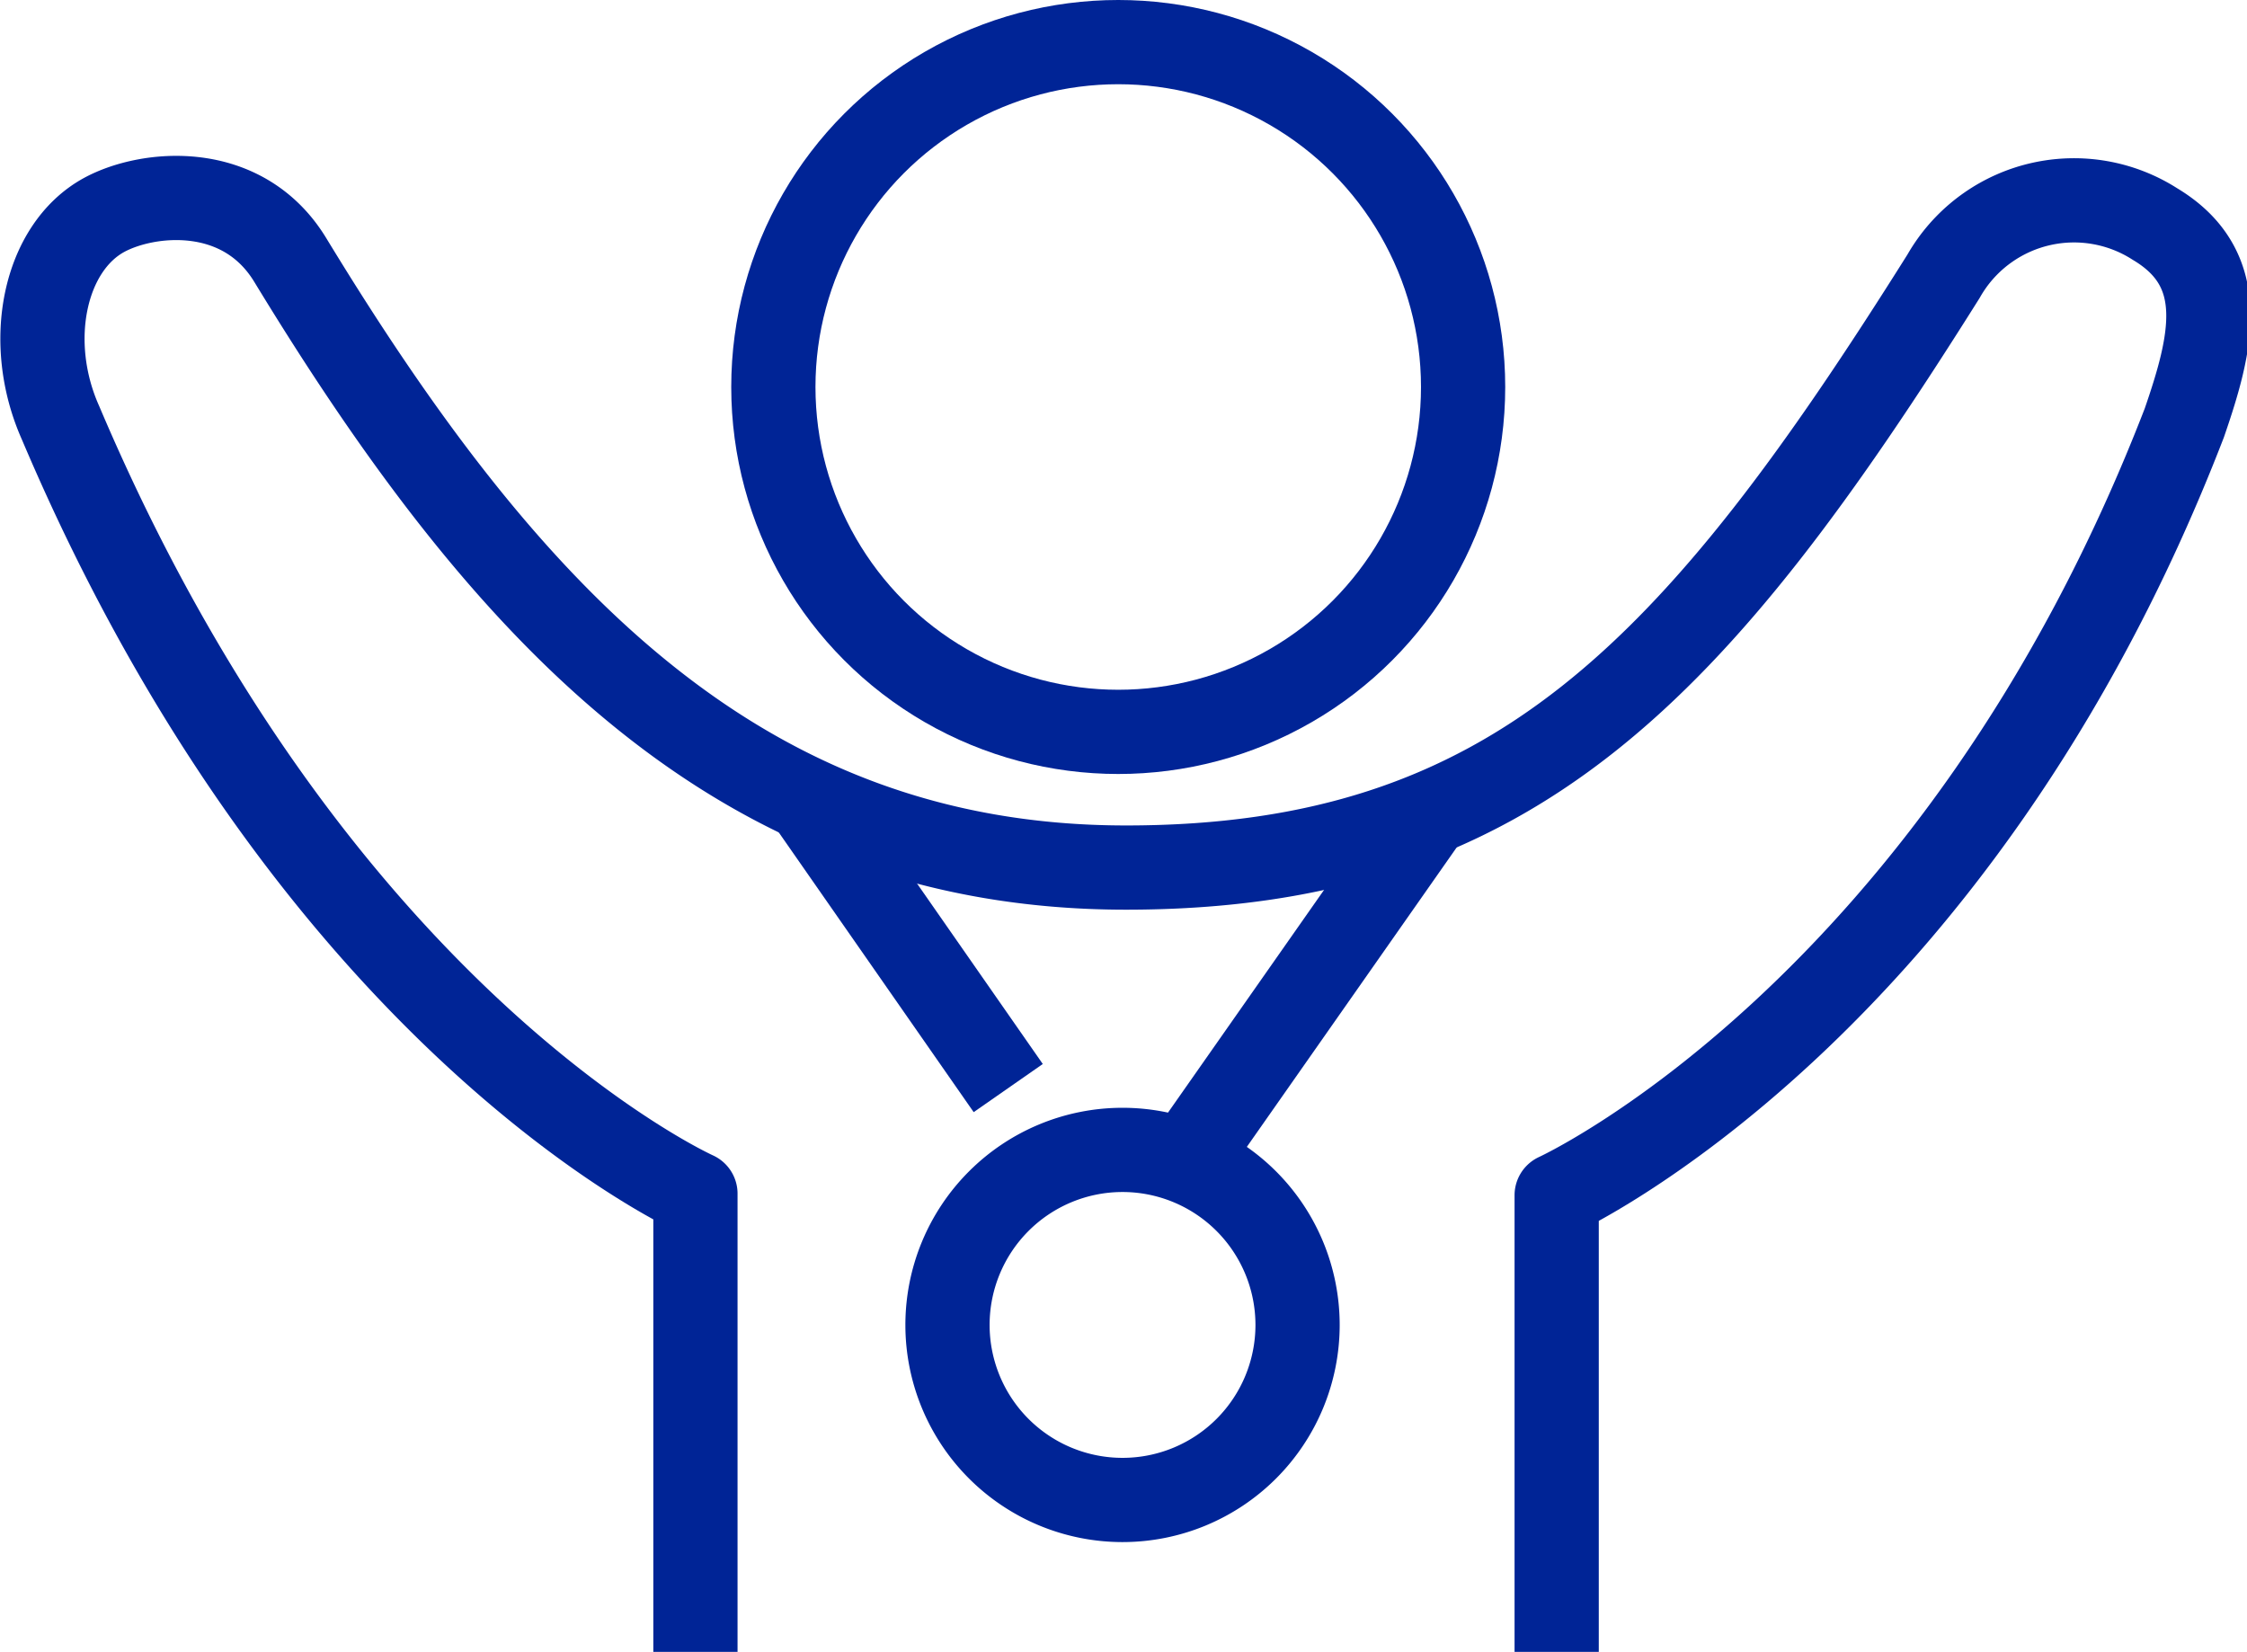
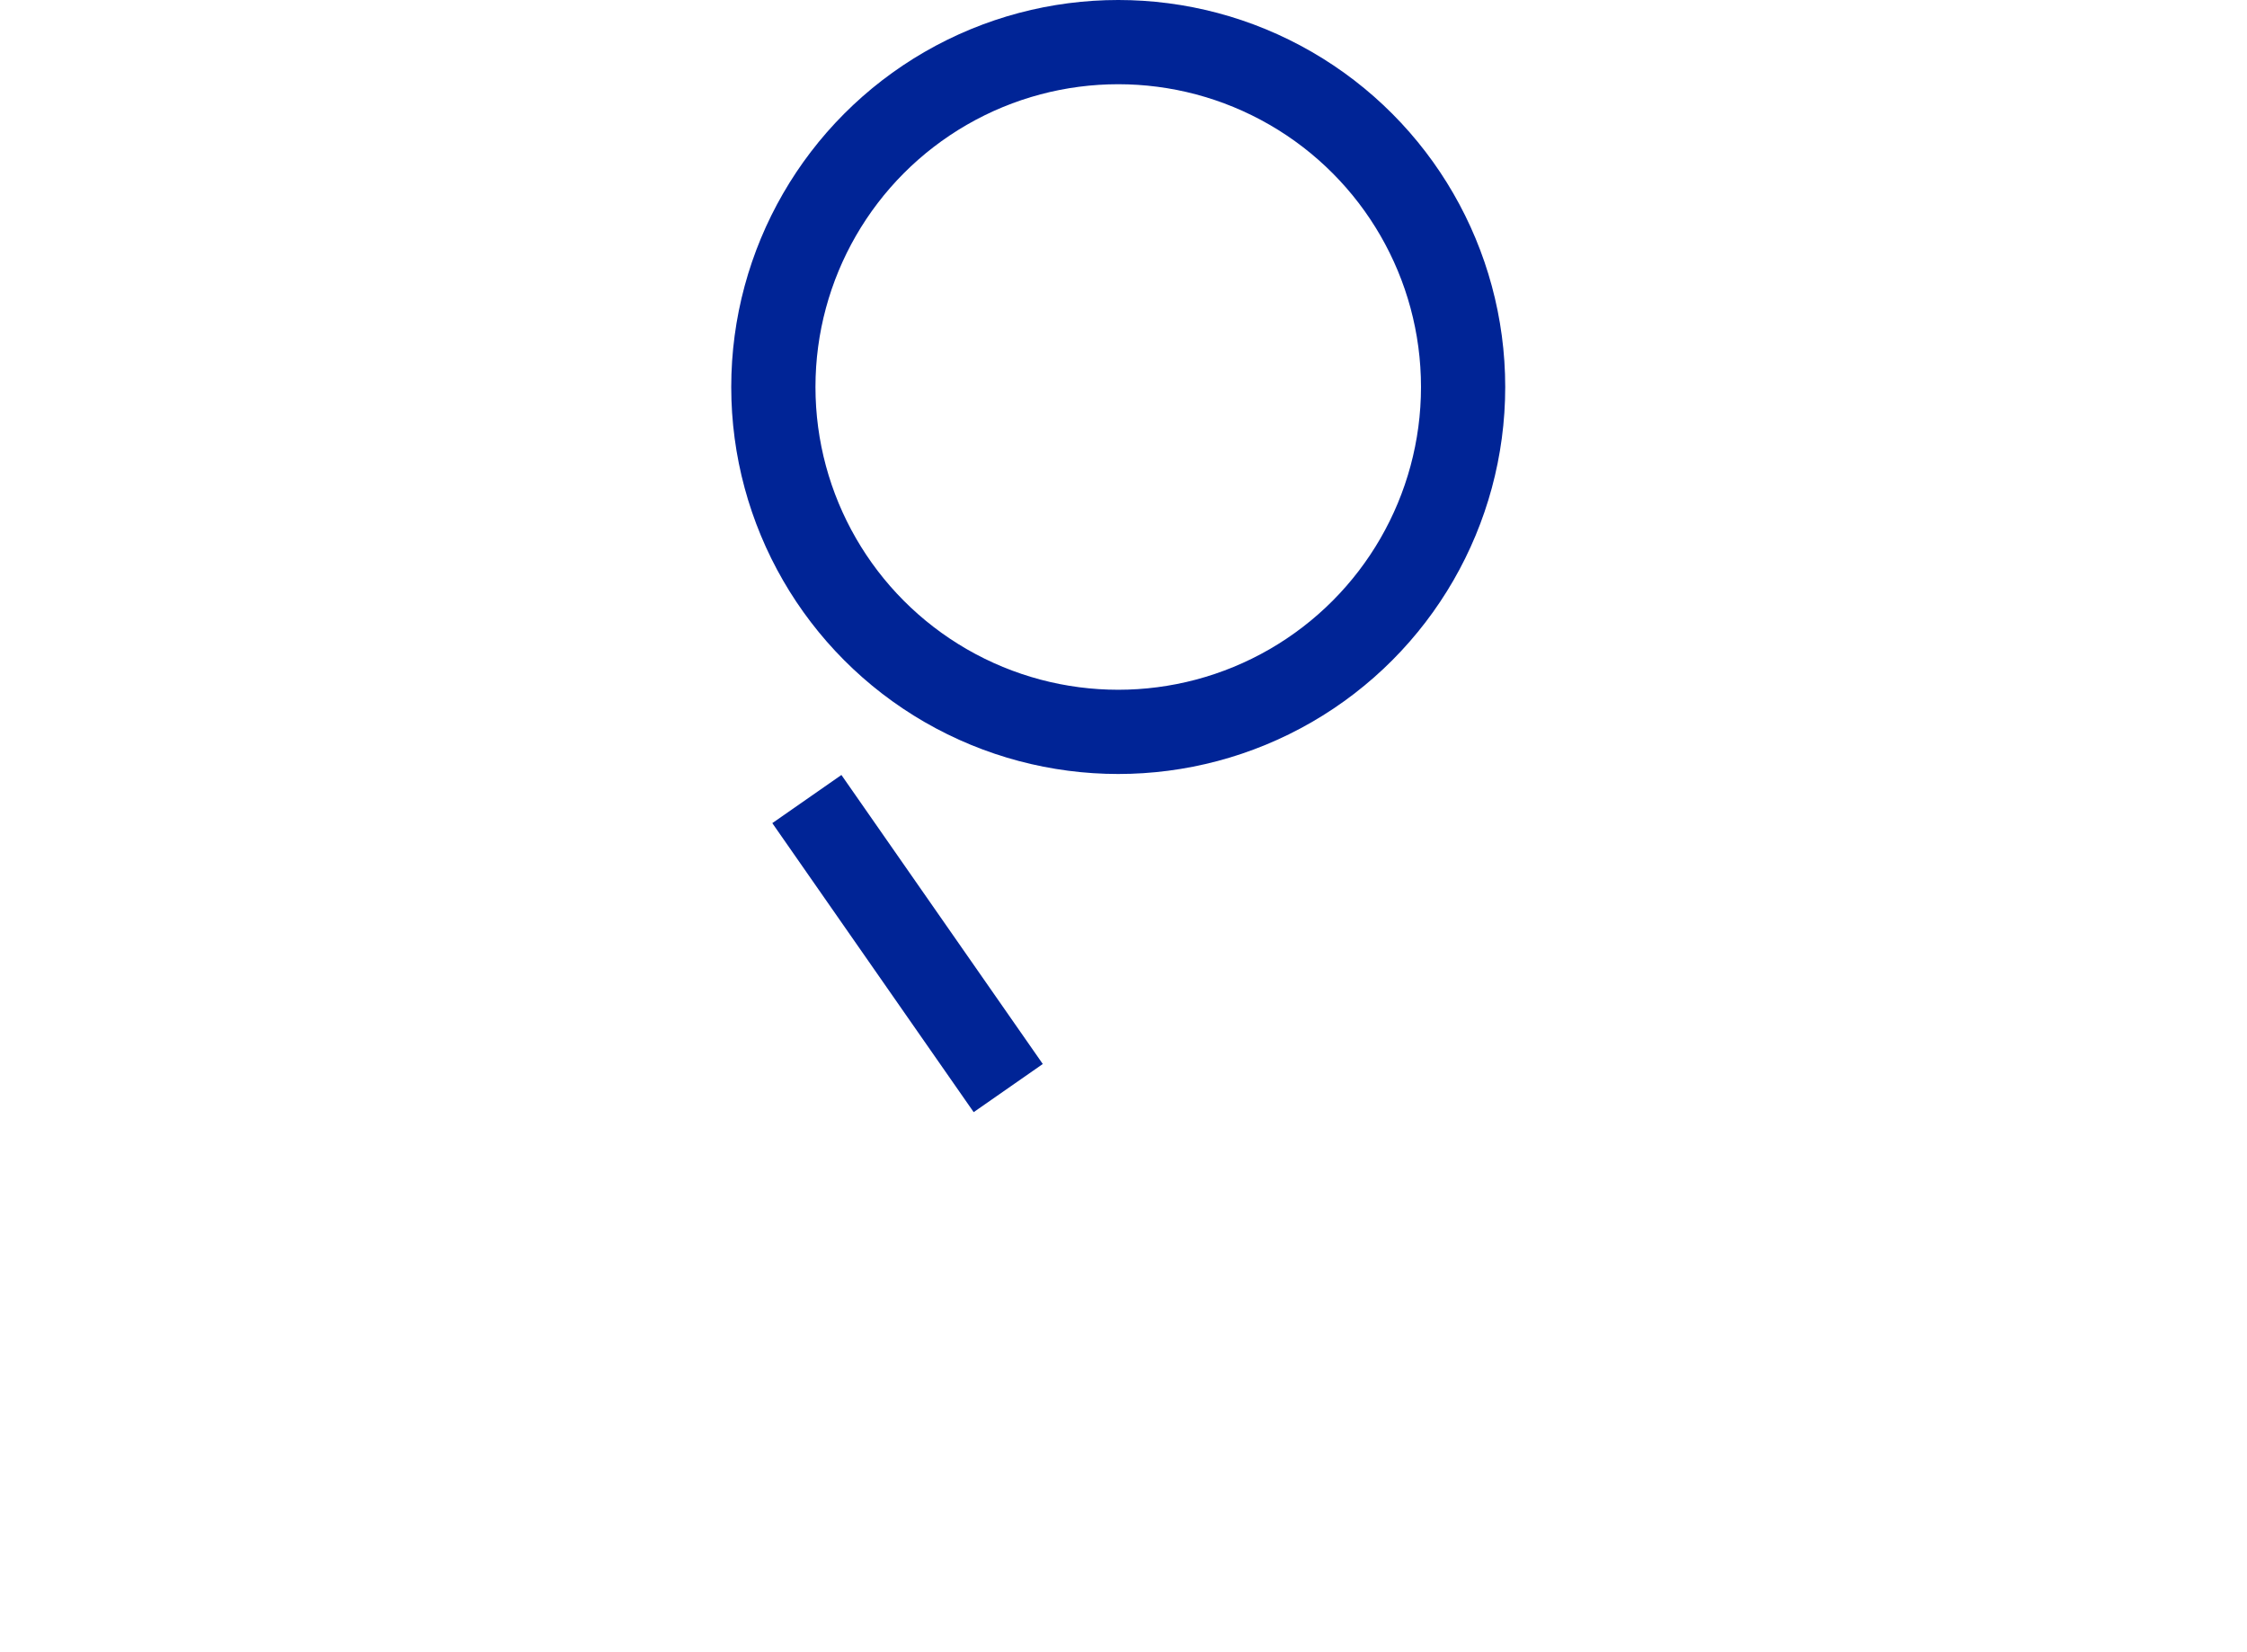
<svg xmlns="http://www.w3.org/2000/svg" width="98.707" height="72.565" viewBox="0 0 98.707 72.565">
  <g id="icon-35-95" transform="translate(1427.122 -300.188)">
    <g id="Ellipse_6" data-name="Ellipse 6" transform="translate(-1395 300.188)" fill="none" stroke="#002496" stroke-width="3.7">
-       <circle cx="17" cy="17" r="17" stroke="none" />
      <circle cx="17" cy="17" r="15.15" fill="none" />
    </g>
-     <path id="Path_728" d="M288,752.187v-20.06s17.559-8.008,27.572-33.93c1.214-3.521,2.019-6.754-1.288-8.732a6.593,6.593,0,0,0-9.108,1.992c-.06.094-.121.194-.181.3-10.885,17.324-18.887,25.976-35.915,25.976s-27.3-11.221-36.713-26.693c-2.1-3.447-6.264-3.011-8.169-1.979-2.629,1.429-3.514,5.573-1.918,9.141,11.187,26.371,27.887,33.856,27.887,33.856v20.134" transform="translate(-1646.74 -379.434)" fill="none" stroke="#002496" stroke-linejoin="round" stroke-width="3.7" />
-     <path id="Path_729" d="M296.139,758.356a7.689,7.689,0,1,1-7.693-7.686A7.691,7.691,0,0,1,296.139,758.356Z" transform="translate(-1666.261 -399.969)" fill="none" stroke="#002496" stroke-linejoin="round" stroke-width="3.7" />
    <line id="Line_79" x2="8.846" y2="12.696" transform="translate(-1391.678 335.289)" fill="none" stroke="#002496" stroke-linejoin="round" stroke-width="3.7" />
-     <line id="Line_80" x1="10.744" y2="15.332" transform="translate(-1375.065 335.886)" fill="none" stroke="#002496" stroke-linejoin="round" stroke-width="3.7" />
  </g>
</svg>